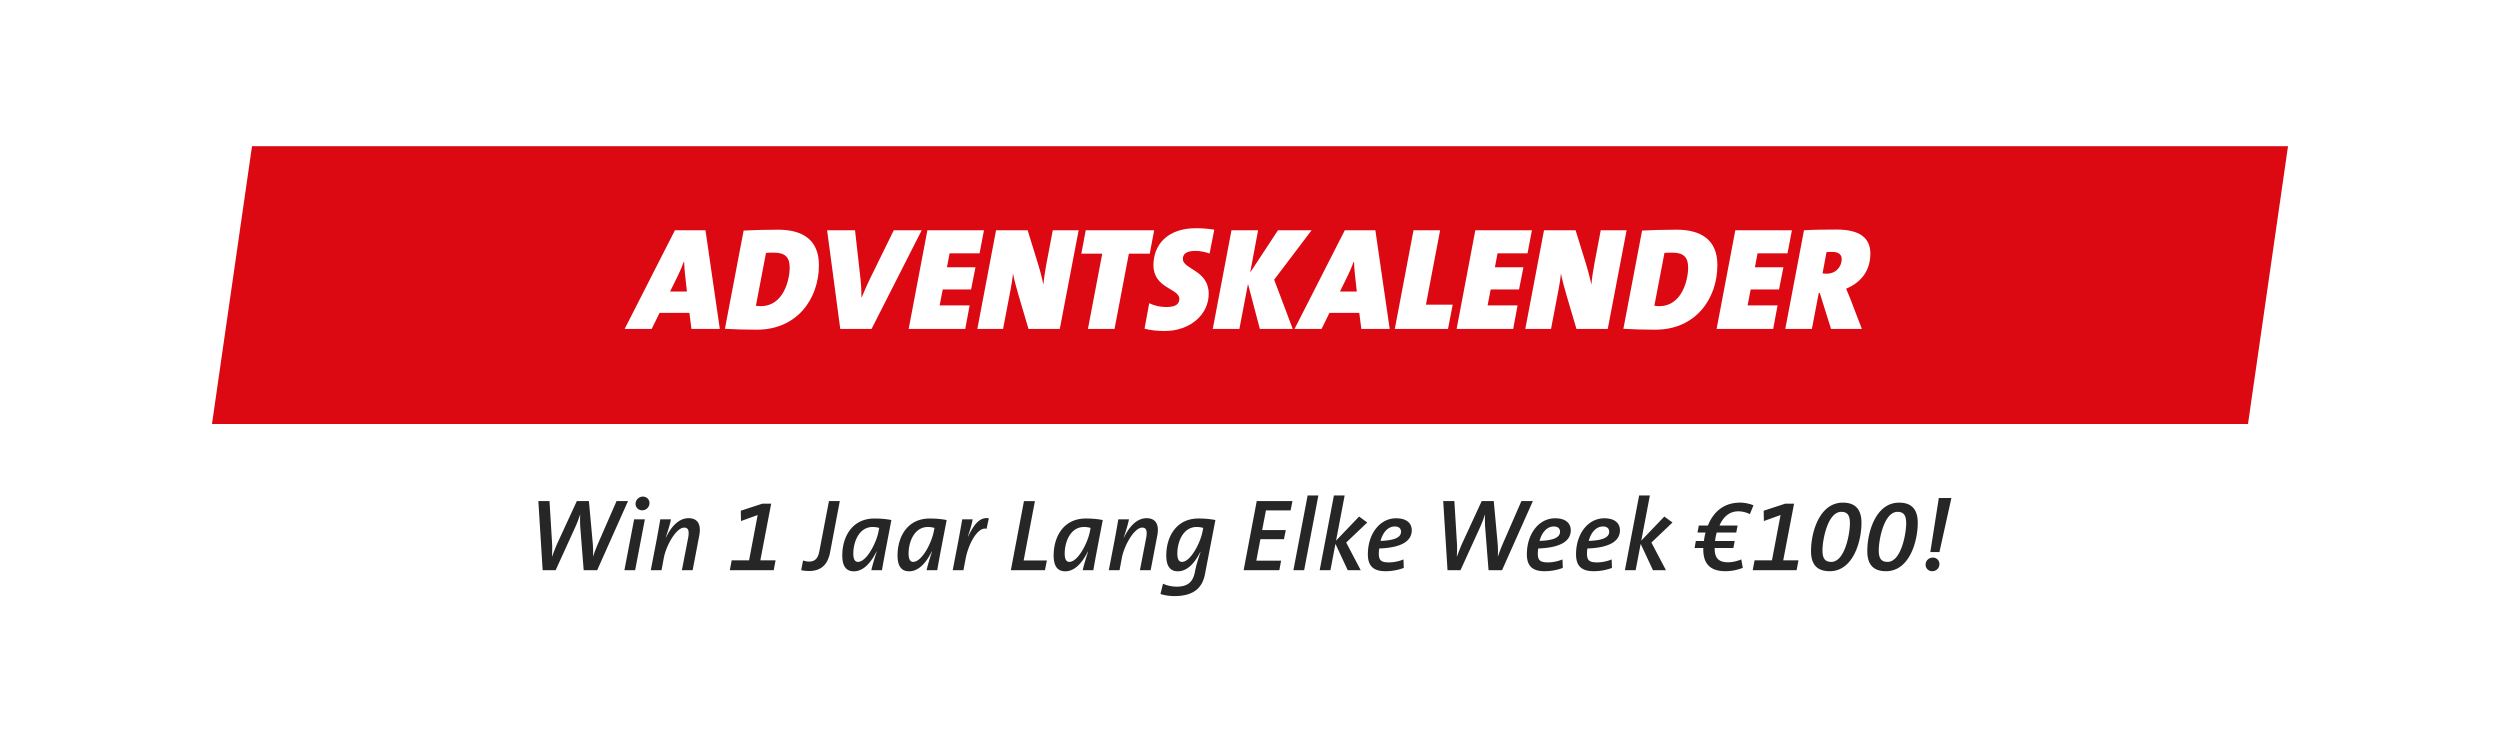
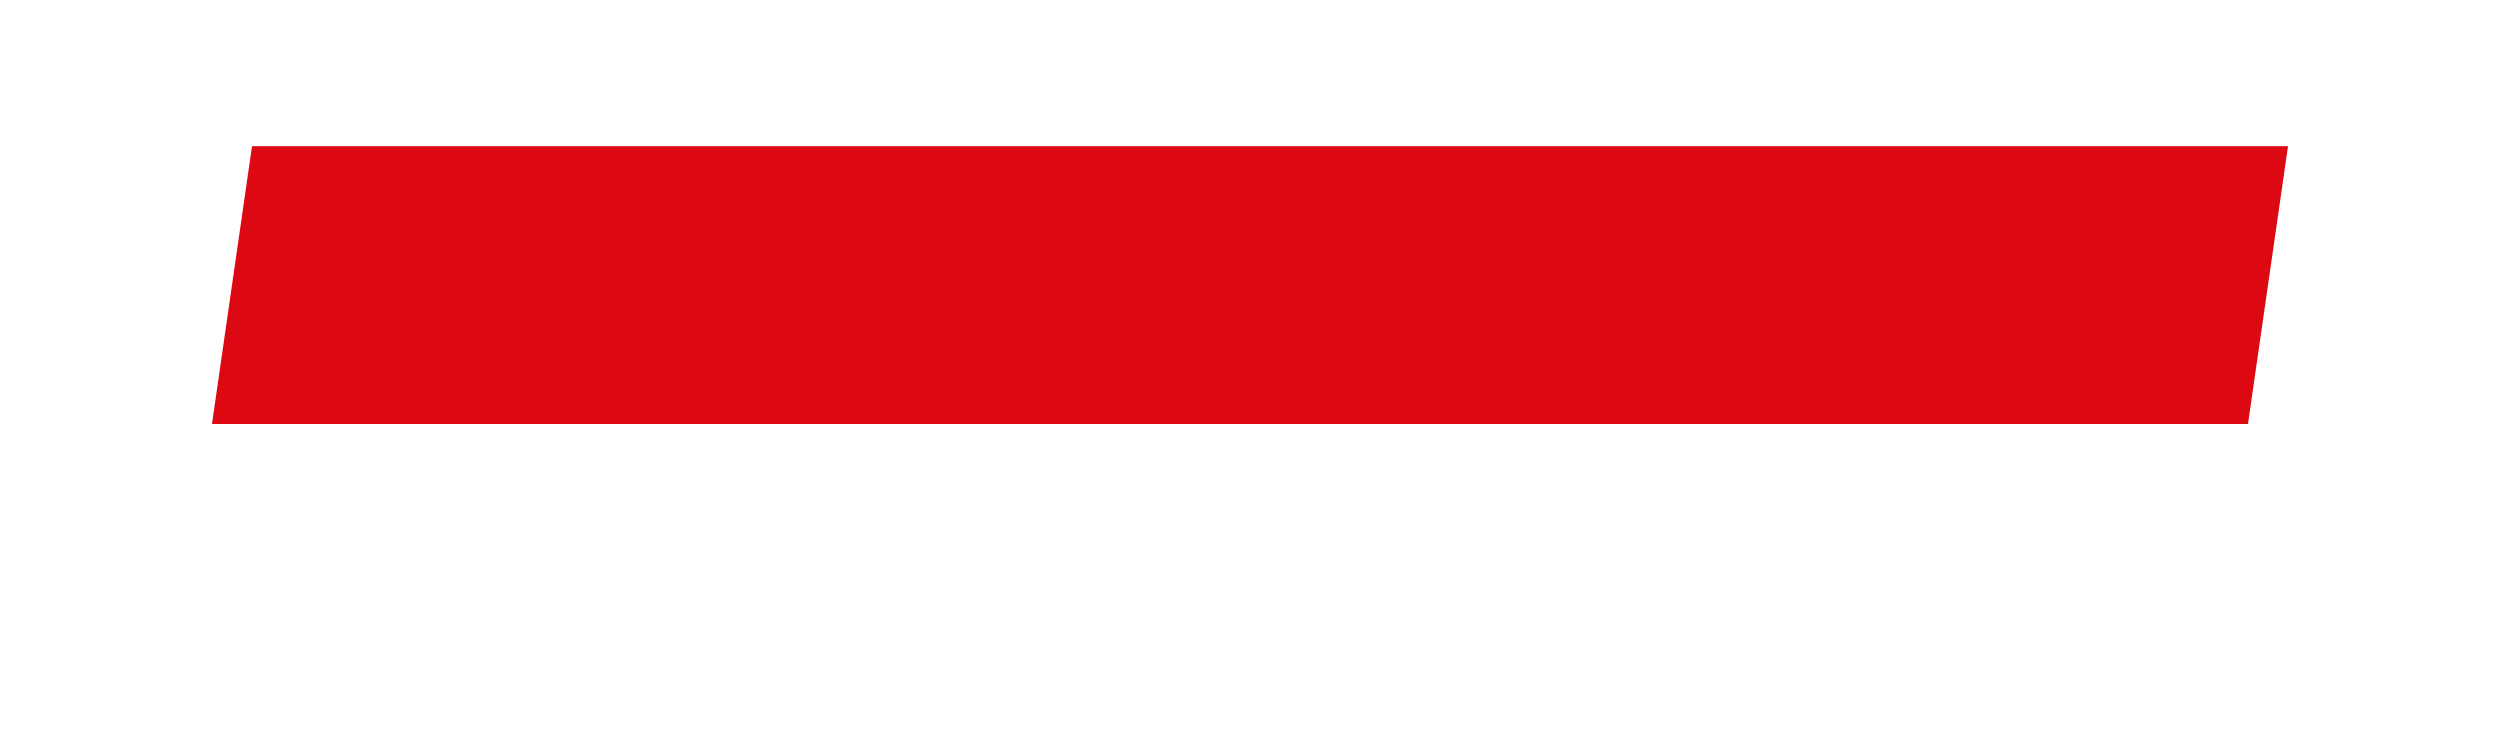
<svg xmlns="http://www.w3.org/2000/svg" width="342" height="101" viewBox="0 0 342 101" fill="none">
  <g filter="url(#zrkuwgic3a)">
    <rect width="342" height="101" rx="10" fill="#fff" fill-opacity=".6" />
  </g>
-   <path d="M34.475 20H313l-5.475 38H29l5.475-38z" fill="#DC0812" />
-   <path d="M85.91 68.55 81.696 78h-1.848l-.462-5.838a15.019 15.019 0 0 1-.014-1.778h-.014a14.95 14.95 0 0 1-.672 1.75L76.012 78h-1.778l-.588-9.45h1.526l.35 5.754c.042.63.014 1.232-.014 1.848h.014c.224-.602.448-1.218.714-1.806l2.674-5.796h1.652l.532 5.81c.042.532.056 1.148.028 1.764h.014c.196-.588.392-1.106.63-1.666l2.576-5.908h1.568zm2.938.252a.992.992 0 0 1-.994 1.008.885.885 0 0 1-.91-.882 1 1 0 0 1 1.008-.994c.532 0 .896.42.896.868zm-.63 2.24L86.888 78h-1.47l1.33-6.958h1.47zm7.445 2.198-.91 4.76h-1.47l.854-4.41c.182-.994.014-1.414-.532-1.414-1.12 0-2.492 2.492-2.8 4.172L90.497 78h-1.47l.7-3.626c.098-.476.532-2.884.602-3.332h1.456c-.084.434-.266 1.176-.714 2.478l.028.014c.658-1.372 1.694-2.646 3.094-2.646 1.316 0 1.736.938 1.47 2.352zm10.435 3.416L105.846 78H99.84l.252-1.344h2.38l1.176-6.202-2.282.826-.028-1.414 2.954-.966h1.204l-1.484 7.756h2.086zm8.786-8.106-1.33 7.014c-.28 1.498-1.078 2.548-2.87 2.548-.448 0-.798-.056-1.078-.112l.252-1.33c.224.084.518.154.812.154.728 0 1.218-.336 1.414-1.4l1.316-6.874h1.484zm7.059 2.59c-.686 3.584-.994 5.124-1.288 6.86h-1.456c.126-.574.364-1.4.742-2.548l-.028-.014c-.532 1.05-1.54 2.716-3.108 2.716-1.022 0-1.582-.672-1.582-2.156 0-2.59 1.358-5.068 4.41-5.068.812 0 1.596.07 2.31.21zm-1.666 1.078a3.288 3.288 0 0 0-.896-.126c-1.862 0-2.646 2.03-2.646 3.64 0 .798.238 1.134.63 1.134 1.176 0 2.506-2.562 2.814-4.144l.098-.504zm9.226-1.078c-.686 3.584-.994 5.124-1.288 6.86h-1.456c.126-.574.364-1.4.742-2.548l-.028-.014c-.532 1.05-1.54 2.716-3.108 2.716-1.022 0-1.582-.672-1.582-2.156 0-2.59 1.358-5.068 4.41-5.068.812 0 1.596.07 2.31.21zm-1.666 1.078a3.288 3.288 0 0 0-.896-.126c-1.862 0-2.646 2.03-2.646 3.64 0 .798.238 1.134.63 1.134 1.176 0 2.506-2.562 2.814-4.144l.098-.504zm7.435-1.316-.308 1.442c-1.162-.336-2.478 1.988-2.87 4.116L131.8 78h-1.47l.7-3.626c.098-.476.532-2.884.602-3.332h1.428c-.098.574-.28 1.26-.658 2.352l.028.014c.77-1.596 1.568-2.716 2.842-2.506zm7.943 5.768-.266 1.33h-4.662l1.792-9.45h1.498l-1.54 8.12h3.178zm7.644-5.53c-.686 3.584-.994 5.124-1.288 6.86h-1.456c.126-.574.364-1.4.742-2.548l-.028-.014c-.532 1.05-1.54 2.716-3.108 2.716-1.022 0-1.582-.672-1.582-2.156 0-2.59 1.358-5.068 4.41-5.068.812 0 1.596.07 2.31.21zm-1.666 1.078a3.288 3.288 0 0 0-.896-.126c-1.862 0-2.646 2.03-2.646 3.64 0 .798.238 1.134.63 1.134 1.176 0 2.506-2.562 2.814-4.144l.098-.504zm9.128 1.022-.91 4.76h-1.47l.854-4.41c.182-.994.014-1.414-.532-1.414-1.12 0-2.492 2.492-2.8 4.172L153.155 78h-1.47l.7-3.626c.098-.476.532-2.884.602-3.332h1.456c-.084.434-.266 1.176-.714 2.478l.028.014c.658-1.372 1.694-2.646 3.094-2.646 1.316 0 1.736.938 1.47 2.352zm7.946-2.1-1.428 7.406c-.336 1.778-1.456 2.996-4.144 2.996a6.364 6.364 0 0 1-1.946-.28l.35-1.414c.546.266 1.246.406 1.876.406 1.386 0 2.198-.532 2.478-1.96.182-.952.35-1.484.784-2.8h-.028c-.504.994-1.512 2.66-3.08 2.66-1.022 0-1.582-.672-1.582-2.156 0-2.59 1.372-5.068 4.41-5.068.812 0 1.596.07 2.31.21zm-1.666 1.078a3.288 3.288 0 0 0-.896-.126c-1.862 0-2.646 2.03-2.646 3.64 0 .798.238 1.134.63 1.134 1.176 0 2.506-2.562 2.814-4.144l.098-.504zm12.206-3.668-.252 1.274h-3.374l-.518 2.688h3.234l-.252 1.246h-3.22l-.56 2.94h3.388L175.015 78h-4.886l1.792-9.45h4.886zm3.546-.77L178.407 78h-1.47l1.946-10.22h1.47zm6.69 3.696-2.884 2.744 1.988 3.78h-1.778l-1.68-3.598-.686 3.598h-1.47l1.946-10.22h1.47l-1.176 6.174 3.15-3.29 1.12.812zm6.087 1.064c0 1.568-1.582 2.394-4.452 2.492-.028.182-.056.49-.056.7 0 .952.35 1.204 1.4 1.204a5.35 5.35 0 0 0 1.974-.406l.042 1.162a7.127 7.127 0 0 1-2.506.448c-1.68 0-2.408-.742-2.408-2.31 0-2.786 1.624-4.928 3.864-4.928 1.596 0 2.142.812 2.142 1.638zm-1.47.196c0-.462-.322-.714-.84-.714-1.008 0-1.68.91-1.96 1.974 1.904-.07 2.8-.462 2.8-1.26zm18.035-4.186L205.481 78h-1.848l-.462-5.838a15.019 15.019 0 0 1-.014-1.778h-.014a14.95 14.95 0 0 1-.672 1.75L199.797 78h-1.778l-.588-9.45h1.526l.35 5.754c.042.63.014 1.232-.014 1.848h.014c.224-.602.448-1.218.714-1.806l2.674-5.796h1.652l.532 5.81c.042.532.056 1.148.028 1.764h.014c.196-.588.392-1.106.63-1.666l2.576-5.908h1.568zm5.187 3.99c0 1.568-1.582 2.394-4.452 2.492-.028.182-.056.49-.056.7 0 .952.35 1.204 1.4 1.204a5.35 5.35 0 0 0 1.974-.406l.042 1.162a7.127 7.127 0 0 1-2.506.448c-1.68 0-2.408-.742-2.408-2.31 0-2.786 1.624-4.928 3.864-4.928 1.596 0 2.142.812 2.142 1.638zm-1.47.196c0-.462-.322-.714-.84-.714-1.008 0-1.68.91-1.96 1.974 1.904-.07 2.8-.462 2.8-1.26zm8.196-.196c0 1.568-1.582 2.394-4.452 2.492-.028.182-.056.49-.056.7 0 .952.35 1.204 1.4 1.204a5.35 5.35 0 0 0 1.974-.406l.042 1.162a7.127 7.127 0 0 1-2.506.448c-1.68 0-2.408-.742-2.408-2.31 0-2.786 1.624-4.928 3.864-4.928 1.596 0 2.142.812 2.142 1.638zm-1.47.196c0-.462-.322-.714-.84-.714-1.008 0-1.68.91-1.96 1.974 1.904-.07 2.8-.462 2.8-1.26zm8.659-1.26-2.884 2.744 1.988 3.78h-1.778l-1.68-3.598-.686 3.598h-1.47l1.946-10.22h1.47l-1.176 6.174 3.15-3.29 1.12.812zm11.075-2.352-.49 1.218c-.42-.238-1.036-.392-1.582-.392-1.302 0-2.114.868-2.576 1.946h2.478l-.182.952h-2.674a7.366 7.366 0 0 0-.224 1.162h2.688l-.182.952h-2.562c-.014 1.232.406 1.96 1.834 1.96.616 0 1.26-.168 1.806-.392l.21 1.148a6.463 6.463 0 0 1-2.366.462c-2.282 0-3.094-1.204-3.038-3.178h-1.19l.168-.952h1.106c.042-.35.112-.77.224-1.162h-1.106l.182-.952h1.246c.672-1.694 2.016-3.136 4.41-3.136.616 0 1.316.154 1.82.364zm6.157 7.532L245.777 78h-6.006l.252-1.344h2.38l1.176-6.202-2.282.826-.028-1.414 2.954-.966h1.204l-1.484 7.756h2.086zm8.621-5.138c0 2.562-1.148 6.622-4.34 6.622-1.708 0-2.562-.882-2.562-2.758 0-2.562 1.148-6.622 4.354-6.622 1.708 0 2.548.924 2.548 2.758zm-1.582.084c0-1.05-.294-1.582-1.176-1.582-1.876 0-2.576 3.85-2.576 5.264 0 1.036.294 1.582 1.204 1.582 1.862 0 2.548-3.864 2.548-5.264zm9.28-.084c0 2.562-1.148 6.622-4.34 6.622-1.708 0-2.562-.882-2.562-2.758 0-2.562 1.148-6.622 4.354-6.622 1.708 0 2.548.924 2.548 2.758zm-1.582.084c0-1.05-.294-1.582-1.176-1.582-1.876 0-2.576 3.85-2.576 5.264 0 1.036.294 1.582 1.204 1.582 1.862 0 2.548-3.864 2.548-5.264zm6.185-3.472-1.638 7.392h-1.246l1.162-7.392h1.722zm-1.638 9.03c0 .574-.448.98-.98.98-.546 0-.91-.406-.91-.882 0-.574.448-.98.994-.98.532 0 .896.406.896.882z" fill="#262626" />
-   <path d="M98.47 45h-3.88l-.28-2.2h-4.08L89.15 45h-3.7l6.88-13.5h4.18L98.47 45zm-4.5-5.12-.24-2.18c-.08-.66-.12-1.3-.14-1.9h-.04c-.22.6-.5 1.26-.82 1.92l-1.06 2.16h2.3zm18.058-3.62c0 4.62-2.98 8.84-8.48 8.84-1.7 0-3.06-.04-4.38-.12l2.56-13.44c1.04-.06 2.96-.12 4.7-.12 3.32 0 5.6 1.34 5.6 4.84zm-4 .34c0-1.34-.56-2.04-2.16-2.04-.58 0-.8 0-1.08.04l-1.38 7.22c.16.04.4.06.68.06 3.1 0 3.94-3.6 3.94-5.28zm18.059-5.1-6.86 13.5h-4.28l-1.8-13.5h3.82l.76 6.76c.08.72.12 1.66.12 2.4h.04c.34-.84.76-1.76 1.16-2.6l3.22-6.56h3.82zm8.518 0-.6 3.16h-4.1l-.36 1.9h3.9l-.6 3.04h-3.88l-.42 2.18h4.1l-.6 3.22h-7.74l2.56-13.5h7.74zm12.954 0-2.58 13.5h-4.28l-1.34-4.54c-.32-1.06-.6-2.14-.78-3.04-.08.8-.16 1.26-.32 2.14l-1.04 5.44h-3.52l2.56-13.5h4.32l1.22 3.94c.38 1.2.72 2.42.94 3.5.08-.92.24-1.96.4-2.8l.88-4.64h3.54zm10.329 0-.6 3.2h-2.86l-1.96 10.3h-3.64l1.96-10.3h-2.86l.6-3.2h9.36zm8.224-.08-.64 3.26c-.58-.2-1.28-.36-1.9-.36-1.32 0-1.76.46-1.76 1.1 0 1.44 3.54 1.5 3.54 4.78 0 2.78-2.48 5.08-6.02 5.08-1.04 0-2-.1-2.76-.32l.64-3.48c.76.36 1.54.52 2.32.52 1.22 0 1.8-.34 1.8-1.12 0-1.44-3.54-1.4-3.54-4.6 0-2.76 1.86-5.06 5.82-5.06.9 0 1.74.08 2.5.2zm13.314.08-5.12 6.76 2.54 6.74h-4.5l-1.62-6.16-1.18 6.16h-3.64l2.56-13.5h3.64l-1.08 5.78 3.8-5.78h4.6zM190.11 45h-3.88l-.28-2.2h-4.08l-1.08 2.2h-3.7l6.88-13.5h4.18l1.96 13.5zm-4.5-5.12-.24-2.18c-.08-.66-.12-1.3-.14-1.9h-.04c-.22.6-.5 1.26-.82 1.92l-1.06 2.16h2.3zm13.118 1.8-.64 3.32h-7.28l2.56-13.5h3.64l-1.94 10.18h3.66zm10.837-10.18-.6 3.16h-4.1l-.36 1.9h3.9l-.6 3.04h-3.88l-.42 2.18h4.1l-.6 3.22h-7.74l2.56-13.5h7.74zm12.955 0L219.94 45h-4.28l-1.34-4.54c-.32-1.06-.6-2.14-.78-3.04-.08.8-.16 1.26-.32 2.14L212.18 45h-3.52l2.56-13.5h4.32l1.22 3.94c.38 1.2.72 2.42.94 3.5.08-.92.24-1.96.4-2.8l.88-4.64h3.54zm12.418 4.76c0 4.62-2.98 8.84-8.48 8.84-1.7 0-3.06-.04-4.38-.12l2.56-13.44c1.04-.06 2.96-.12 4.7-.12 3.32 0 5.6 1.34 5.6 4.84zm-4 .34c0-1.34-.56-2.04-2.16-2.04-.58 0-.8 0-1.08.04l-1.38 7.22c.16.04.4.06.68.06 3.1 0 3.94-3.6 3.94-5.28zm14.194-5.1-.6 3.16h-4.1l-.36 1.9h3.9l-.6 3.04h-3.88l-.42 2.18h4.1l-.6 3.22h-7.74l2.56-13.5h7.74zm10.734 3.18c0 2.16-1.06 3.86-3.32 4.82.2.46.44 1.02.64 1.54l1.52 3.96h-4.22l-1.54-4.92h-.14l-.94 4.92h-3.64l2.56-13.5c1.26-.08 2.88-.1 4.46-.1 3.18 0 4.62 1.16 4.62 3.28zm-3.92.76c0-.6-.4-.98-1.32-.98-.3 0-.64.02-.76.04l-.54 2.9c.14.02.38.04.58.04 1.28 0 2.04-1 2.04-2z" fill="#fff" />
+   <path d="M34.475 20H313l-5.475 38H29l5.475-38" fill="#DC0812" />
  <defs>
    <filter id="zrkuwgic3a" x="-20" y="-20" width="382" height="141" filterUnits="userSpaceOnUse" color-interpolation-filters="sRGB">
      <feFlood flood-opacity="0" result="BackgroundImageFix" />
      <feGaussianBlur in="BackgroundImageFix" stdDeviation="10" />
      <feComposite in2="SourceAlpha" operator="in" result="effect1_backgroundBlur_4944_20809" />
      <feBlend in="SourceGraphic" in2="effect1_backgroundBlur_4944_20809" result="shape" />
    </filter>
  </defs>
</svg>